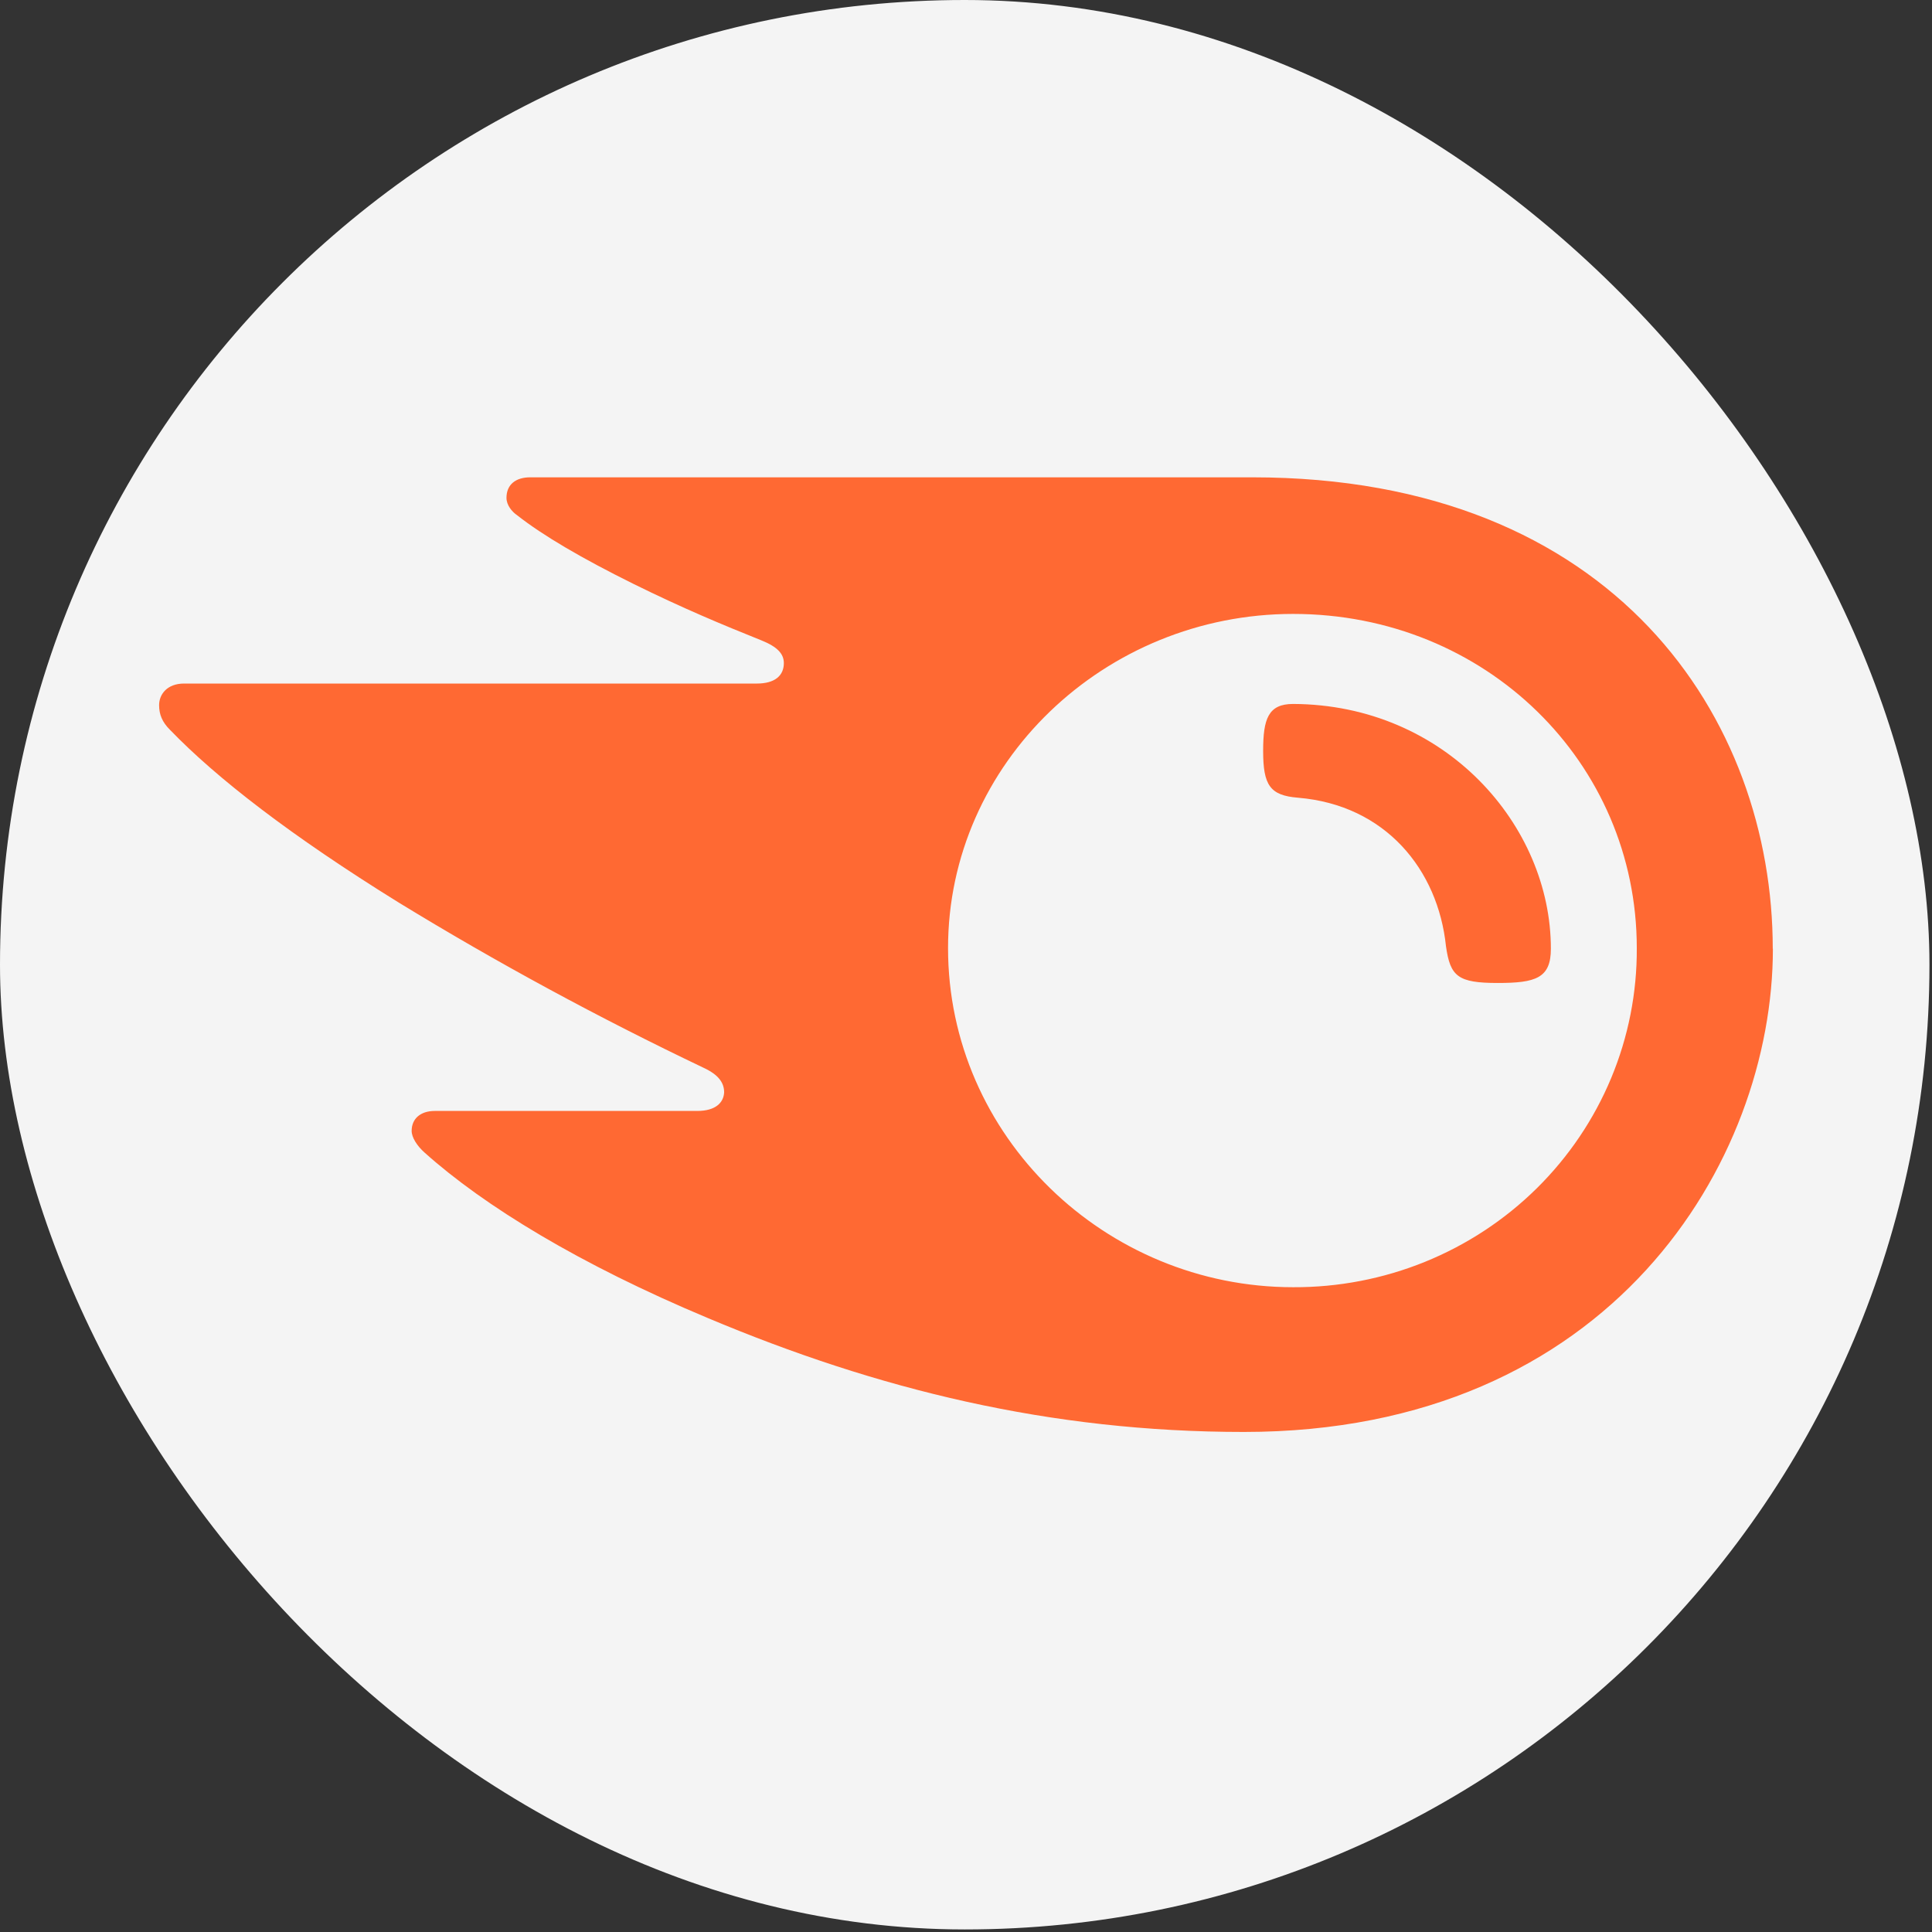
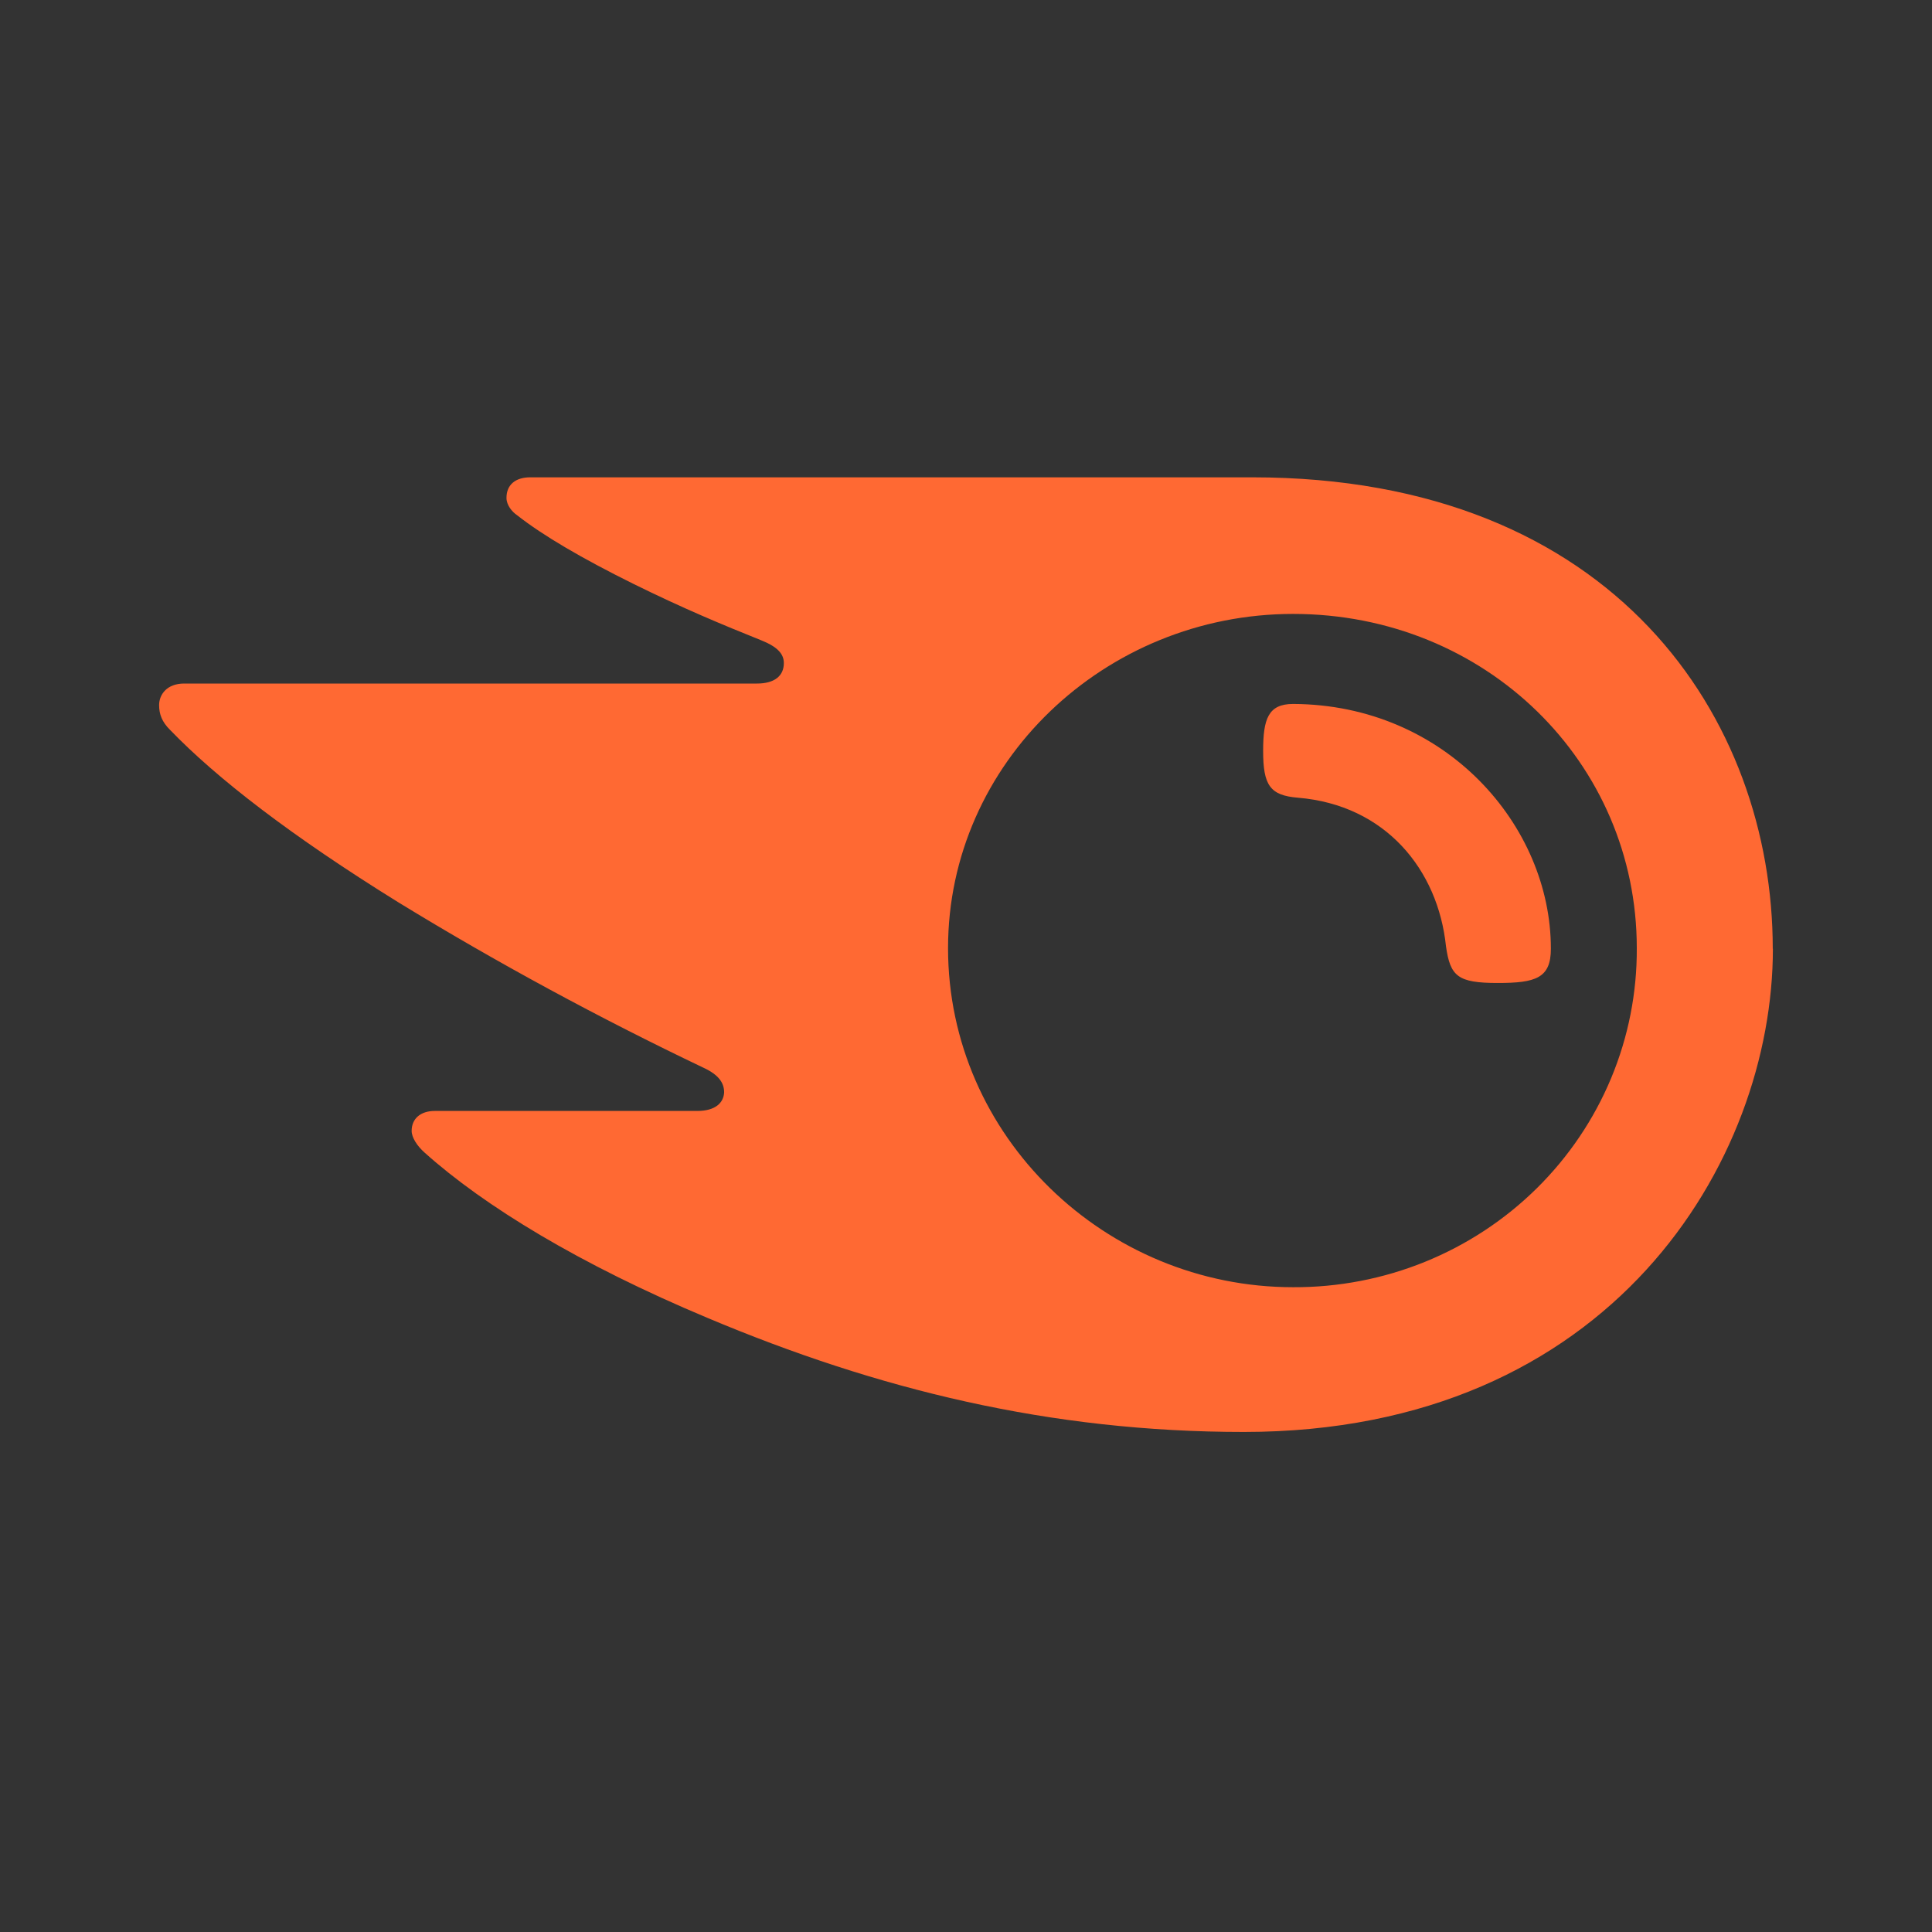
<svg xmlns="http://www.w3.org/2000/svg" width="85" height="85" viewBox="0 0 85 85" fill="none">
  <rect x="0" y="0" width="85" height="85" fill="#333333" stroke="none" />
-   <rect width="84.888" height="84.888" rx="42.444" fill="#F4F4F4" />
-   <path d="M68.232 41.742C68.232 43.037 67.563 43.247 65.894 43.247C64.131 43.247 63.806 42.955 63.617 41.631C63.267 38.27 60.966 35.417 57.105 35.096C55.869 34.997 55.573 34.542 55.573 33.037C55.573 31.636 55.792 30.971 56.892 30.971C63.593 31 68.232 36.316 68.232 41.736V41.742ZM77.994 41.742C77.994 31.66 71.078 21 55.097 21H23.33C22.685 21 22.283 21.321 22.283 21.904C22.283 22.222 22.525 22.514 22.744 22.663C23.892 23.567 25.614 24.571 27.862 25.685C30.06 26.77 31.776 27.482 33.492 28.171C34.22 28.462 34.486 28.777 34.486 29.174C34.486 29.729 34.084 30.073 33.303 30.073H8.101C7.349 30.073 7 30.551 7 31.024C7 31.421 7.13 31.765 7.479 32.109C9.521 34.227 12.792 36.765 17.538 39.706C21.875 42.36 26.353 44.782 30.948 46.975C31.646 47.296 31.859 47.664 31.859 48.061C31.835 48.51 31.486 48.877 30.675 48.877H19.129C18.49 48.877 18.111 49.227 18.111 49.753C18.111 50.044 18.348 50.412 18.674 50.704C21.301 53.061 25.51 55.628 31.119 57.979C38.604 61.13 46.189 63 54.727 63C70.894 63 78 51.077 78 41.736L77.994 41.742ZM56.892 56.632C48.627 56.632 41.71 49.992 41.71 41.713C41.71 33.562 48.603 27.01 56.892 27.01C65.362 27.01 72.012 33.544 72.012 41.713C72.023 43.674 71.64 45.618 70.884 47.433C70.128 49.247 69.015 50.896 67.609 52.283C66.203 53.67 64.532 54.769 62.692 55.516C60.853 56.262 58.881 56.641 56.892 56.632Z" fill="#FF6933" />
+   <path d="M68.232 41.742C68.232 43.037 67.563 43.247 65.894 43.247C64.131 43.247 63.806 42.955 63.617 41.631C63.267 38.27 60.966 35.417 57.105 35.096C55.869 34.997 55.573 34.542 55.573 33.037C55.573 31.636 55.792 30.971 56.892 30.971C63.593 31 68.232 36.316 68.232 41.736V41.742M77.994 41.742C77.994 31.66 71.078 21 55.097 21H23.33C22.685 21 22.283 21.321 22.283 21.904C22.283 22.222 22.525 22.514 22.744 22.663C23.892 23.567 25.614 24.571 27.862 25.685C30.06 26.77 31.776 27.482 33.492 28.171C34.22 28.462 34.486 28.777 34.486 29.174C34.486 29.729 34.084 30.073 33.303 30.073H8.101C7.349 30.073 7 30.551 7 31.024C7 31.421 7.13 31.765 7.479 32.109C9.521 34.227 12.792 36.765 17.538 39.706C21.875 42.36 26.353 44.782 30.948 46.975C31.646 47.296 31.859 47.664 31.859 48.061C31.835 48.51 31.486 48.877 30.675 48.877H19.129C18.49 48.877 18.111 49.227 18.111 49.753C18.111 50.044 18.348 50.412 18.674 50.704C21.301 53.061 25.51 55.628 31.119 57.979C38.604 61.13 46.189 63 54.727 63C70.894 63 78 51.077 78 41.736L77.994 41.742ZM56.892 56.632C48.627 56.632 41.71 49.992 41.71 41.713C41.71 33.562 48.603 27.01 56.892 27.01C65.362 27.01 72.012 33.544 72.012 41.713C72.023 43.674 71.64 45.618 70.884 47.433C70.128 49.247 69.015 50.896 67.609 52.283C66.203 53.67 64.532 54.769 62.692 55.516C60.853 56.262 58.881 56.641 56.892 56.632Z" fill="#FF6933" />
</svg>